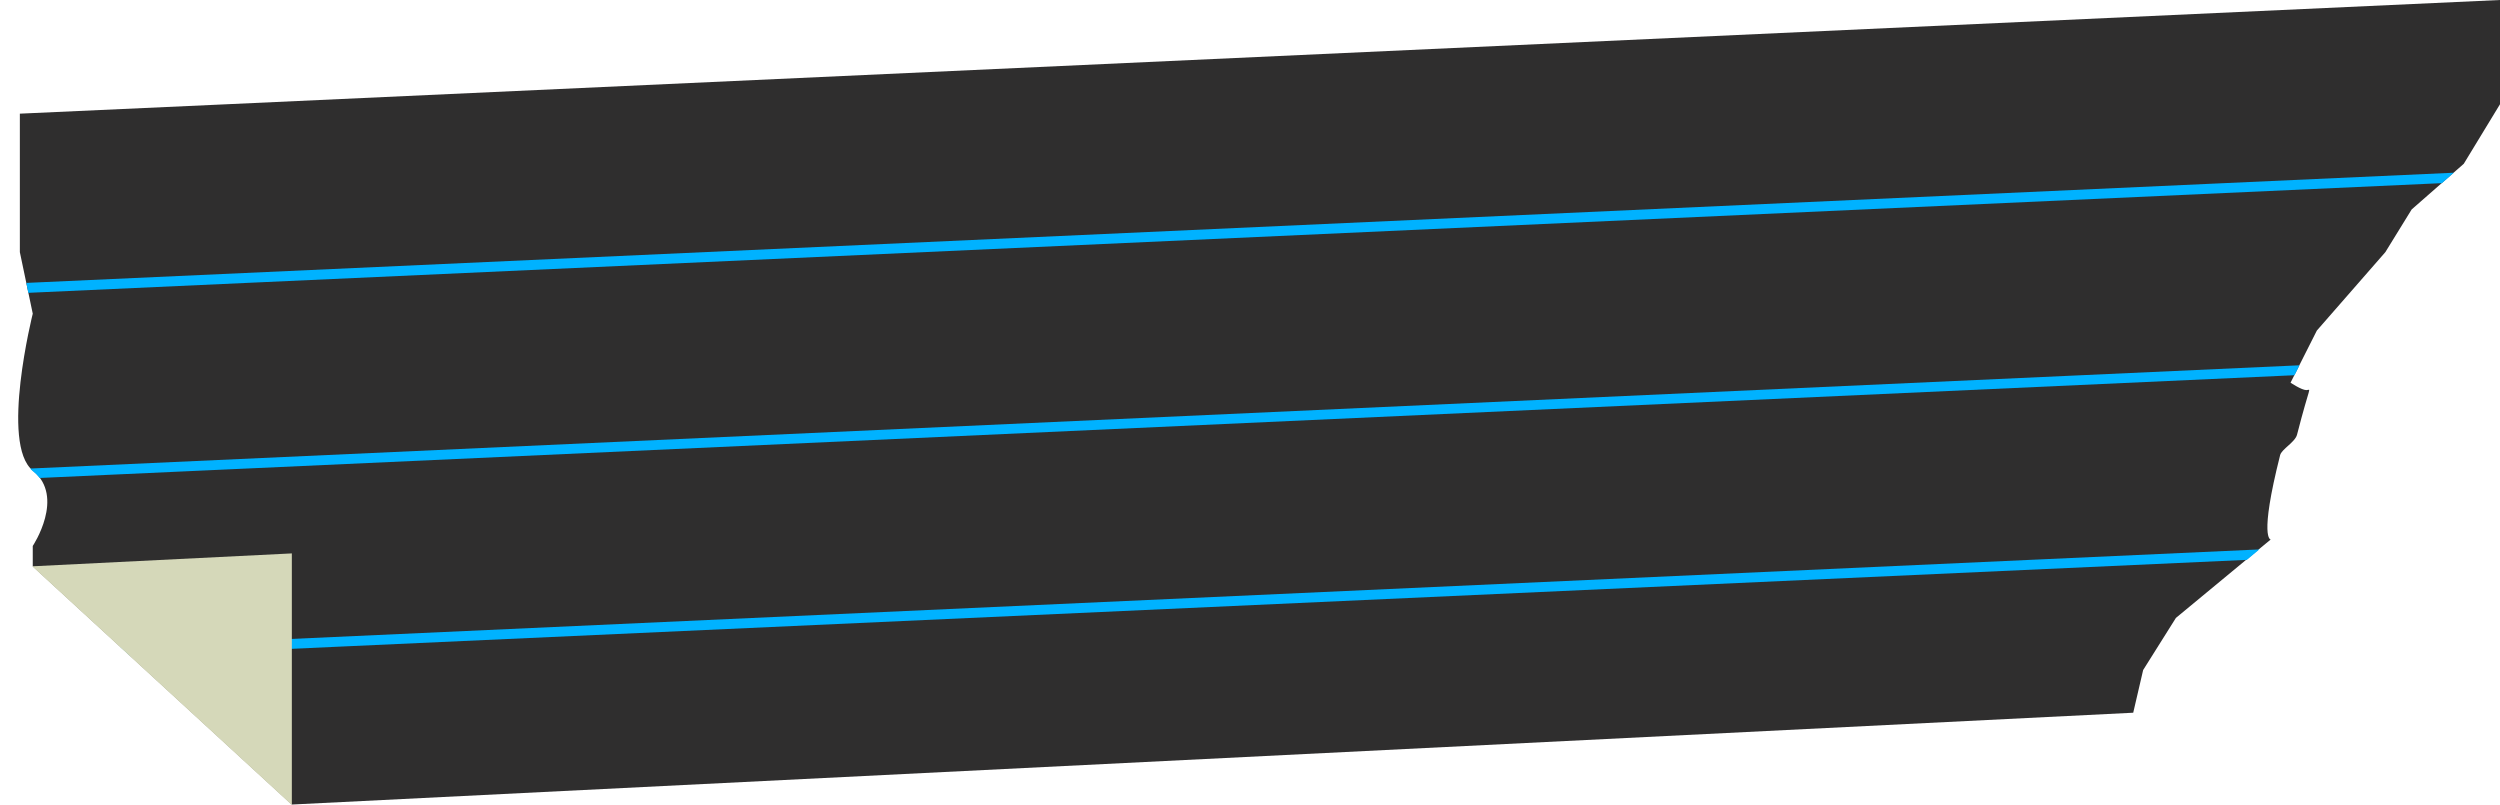
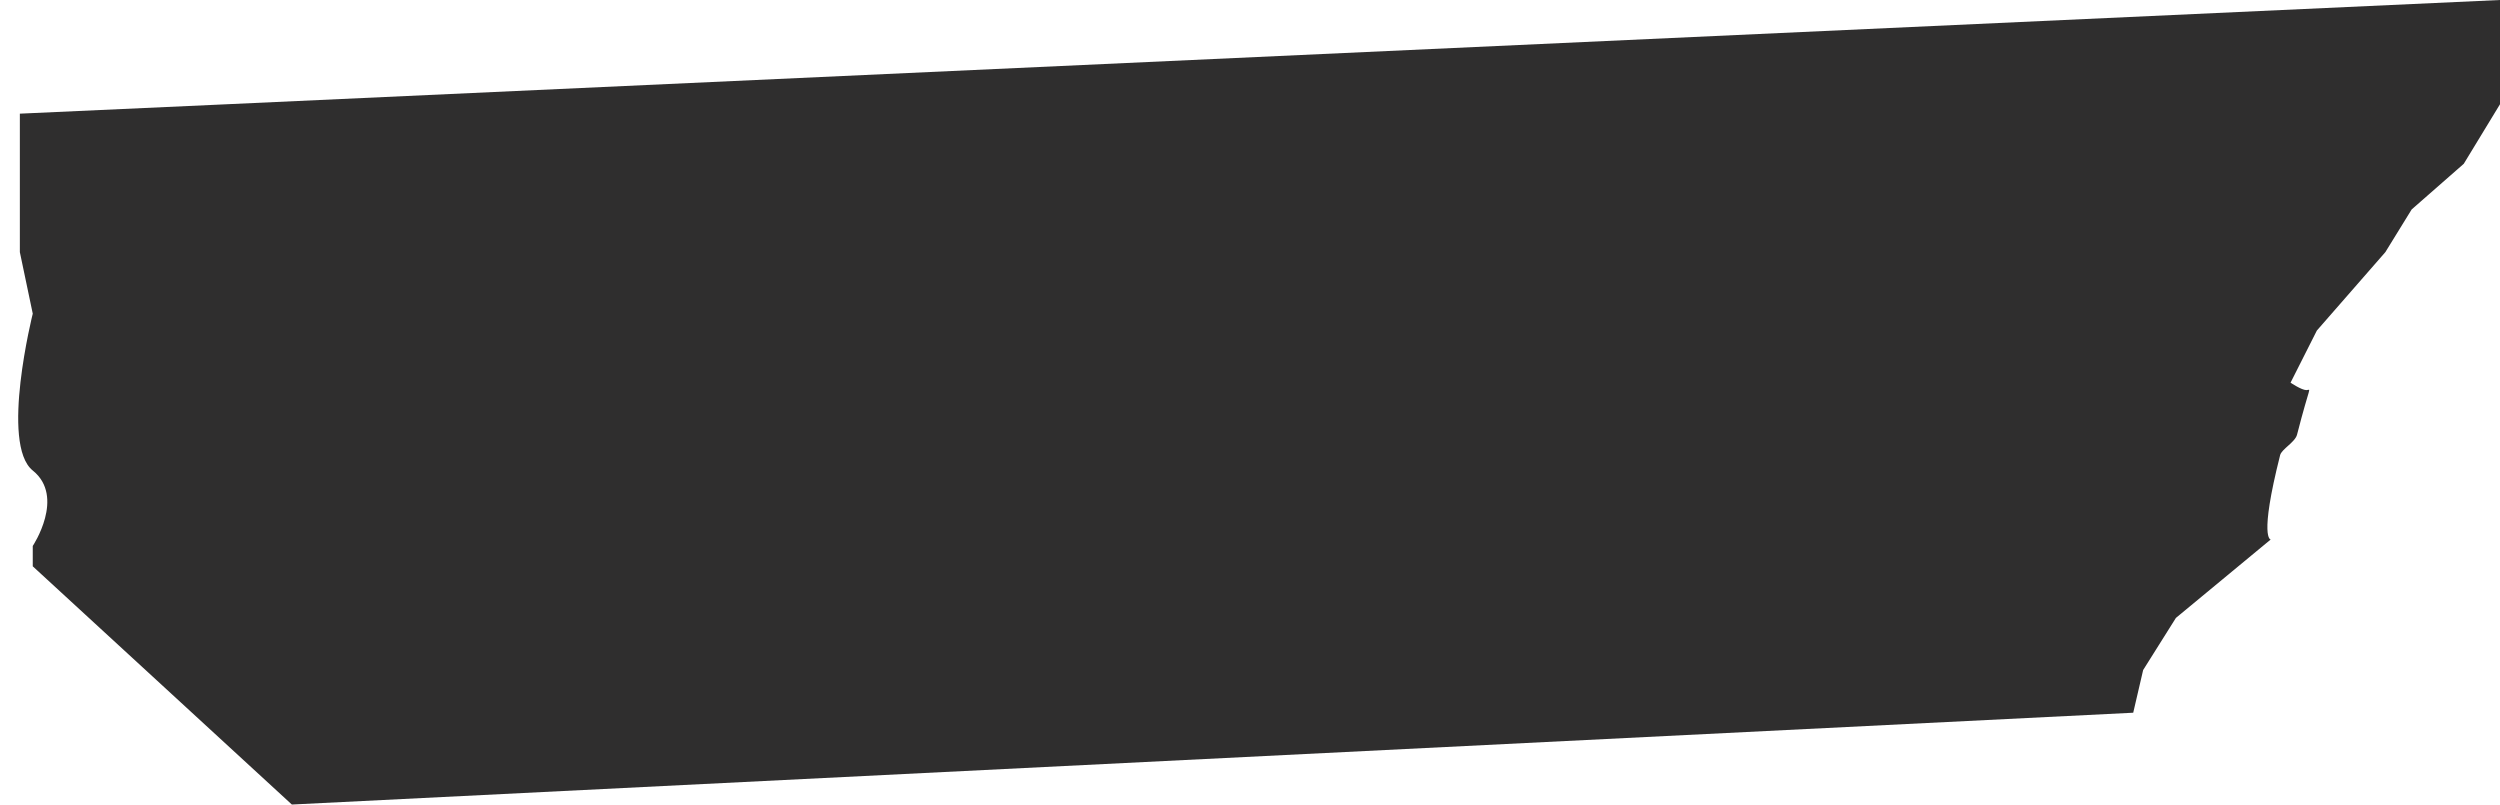
<svg xmlns="http://www.w3.org/2000/svg" fill="#000000" height="162.2" preserveAspectRatio="xMidYMid meet" version="1" viewBox="-3.7 0.0 503.7 162.2" width="503.7" zoomAndPan="magnify">
  <g id="change1_1">
    <path d="M2.9,114.1V110c0,0,6.6-9.9,0-15.2c-6.6-5.3,0-31.6,0-31.6L0.3,50.8V33V22.9l39.6-1.8L500,0v10.5V21 c-7.3,12-7.3,12-7.3,12l-10.5,9.2c-5.3,8.6-5.3,8.6-5.3,8.6l-13.8,15.8l-5.3,10.5c0,0,2.2,1.5,3.2,1.5s0.8-1.5-1.9,9 c-0.4,1.5-3.1,2.9-3.4,4.1c-4.3,17-1.9,17-1.9,17l-19.1,15.8l-6.6,10.5l-2,8.6l-371,18.5L2.9,114.1z" fill="#2f2e2e" />
  </g>
  <g id="change2_1">
-     <path d="M459.6,73.6l-1,2L4.3,96.3C3.9,95.8,3.5,95.4,3,95c-0.2-0.2-0.4-0.3-0.6-0.6L459.6,73.6z M449,112.8l2.5-2.1 l-431,19.6l2.1,1.9L449,112.8z M1.6,57L2,59l486.3-22.1l2.4-2.1L1.6,57z" fill="#00b2ff" />
-   </g>
+     </g>
  <g id="change3_1">
-     <path d="M2.8,114.1l52.3-2.6v8.6v42.1L2.8,114.1z" fill="#d5d8b9" />
-   </g>
+     </g>
</svg>